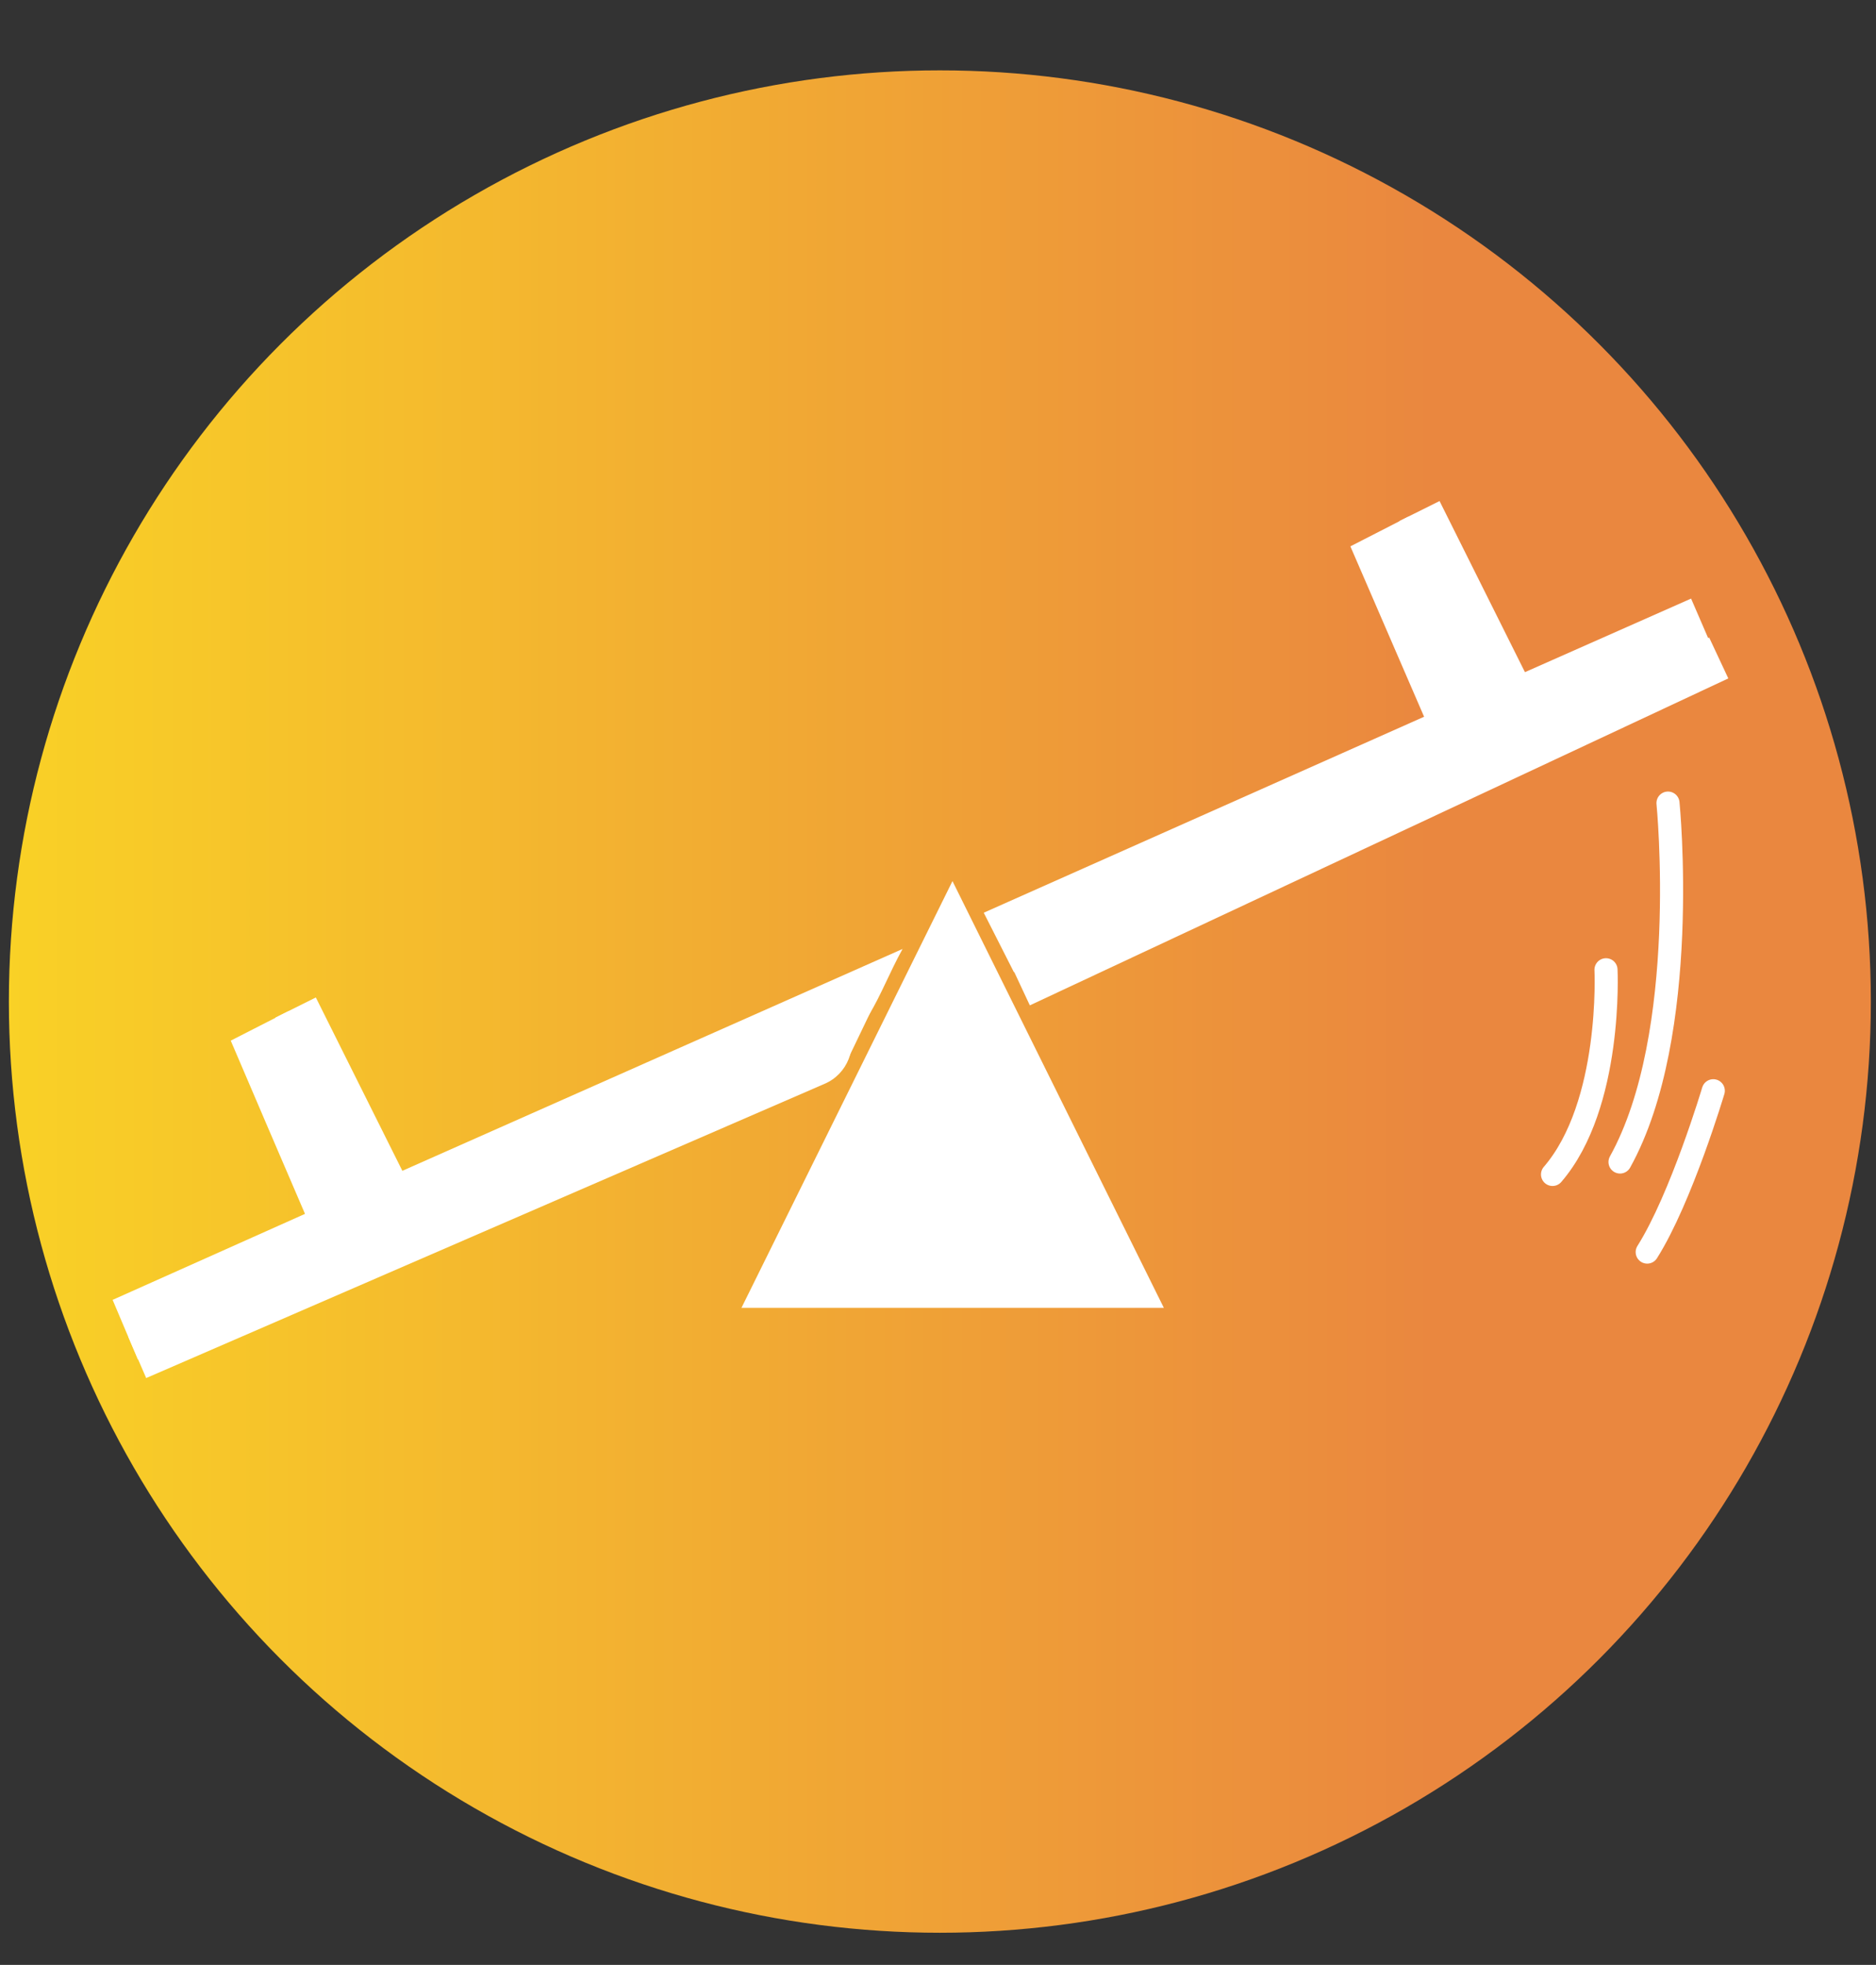
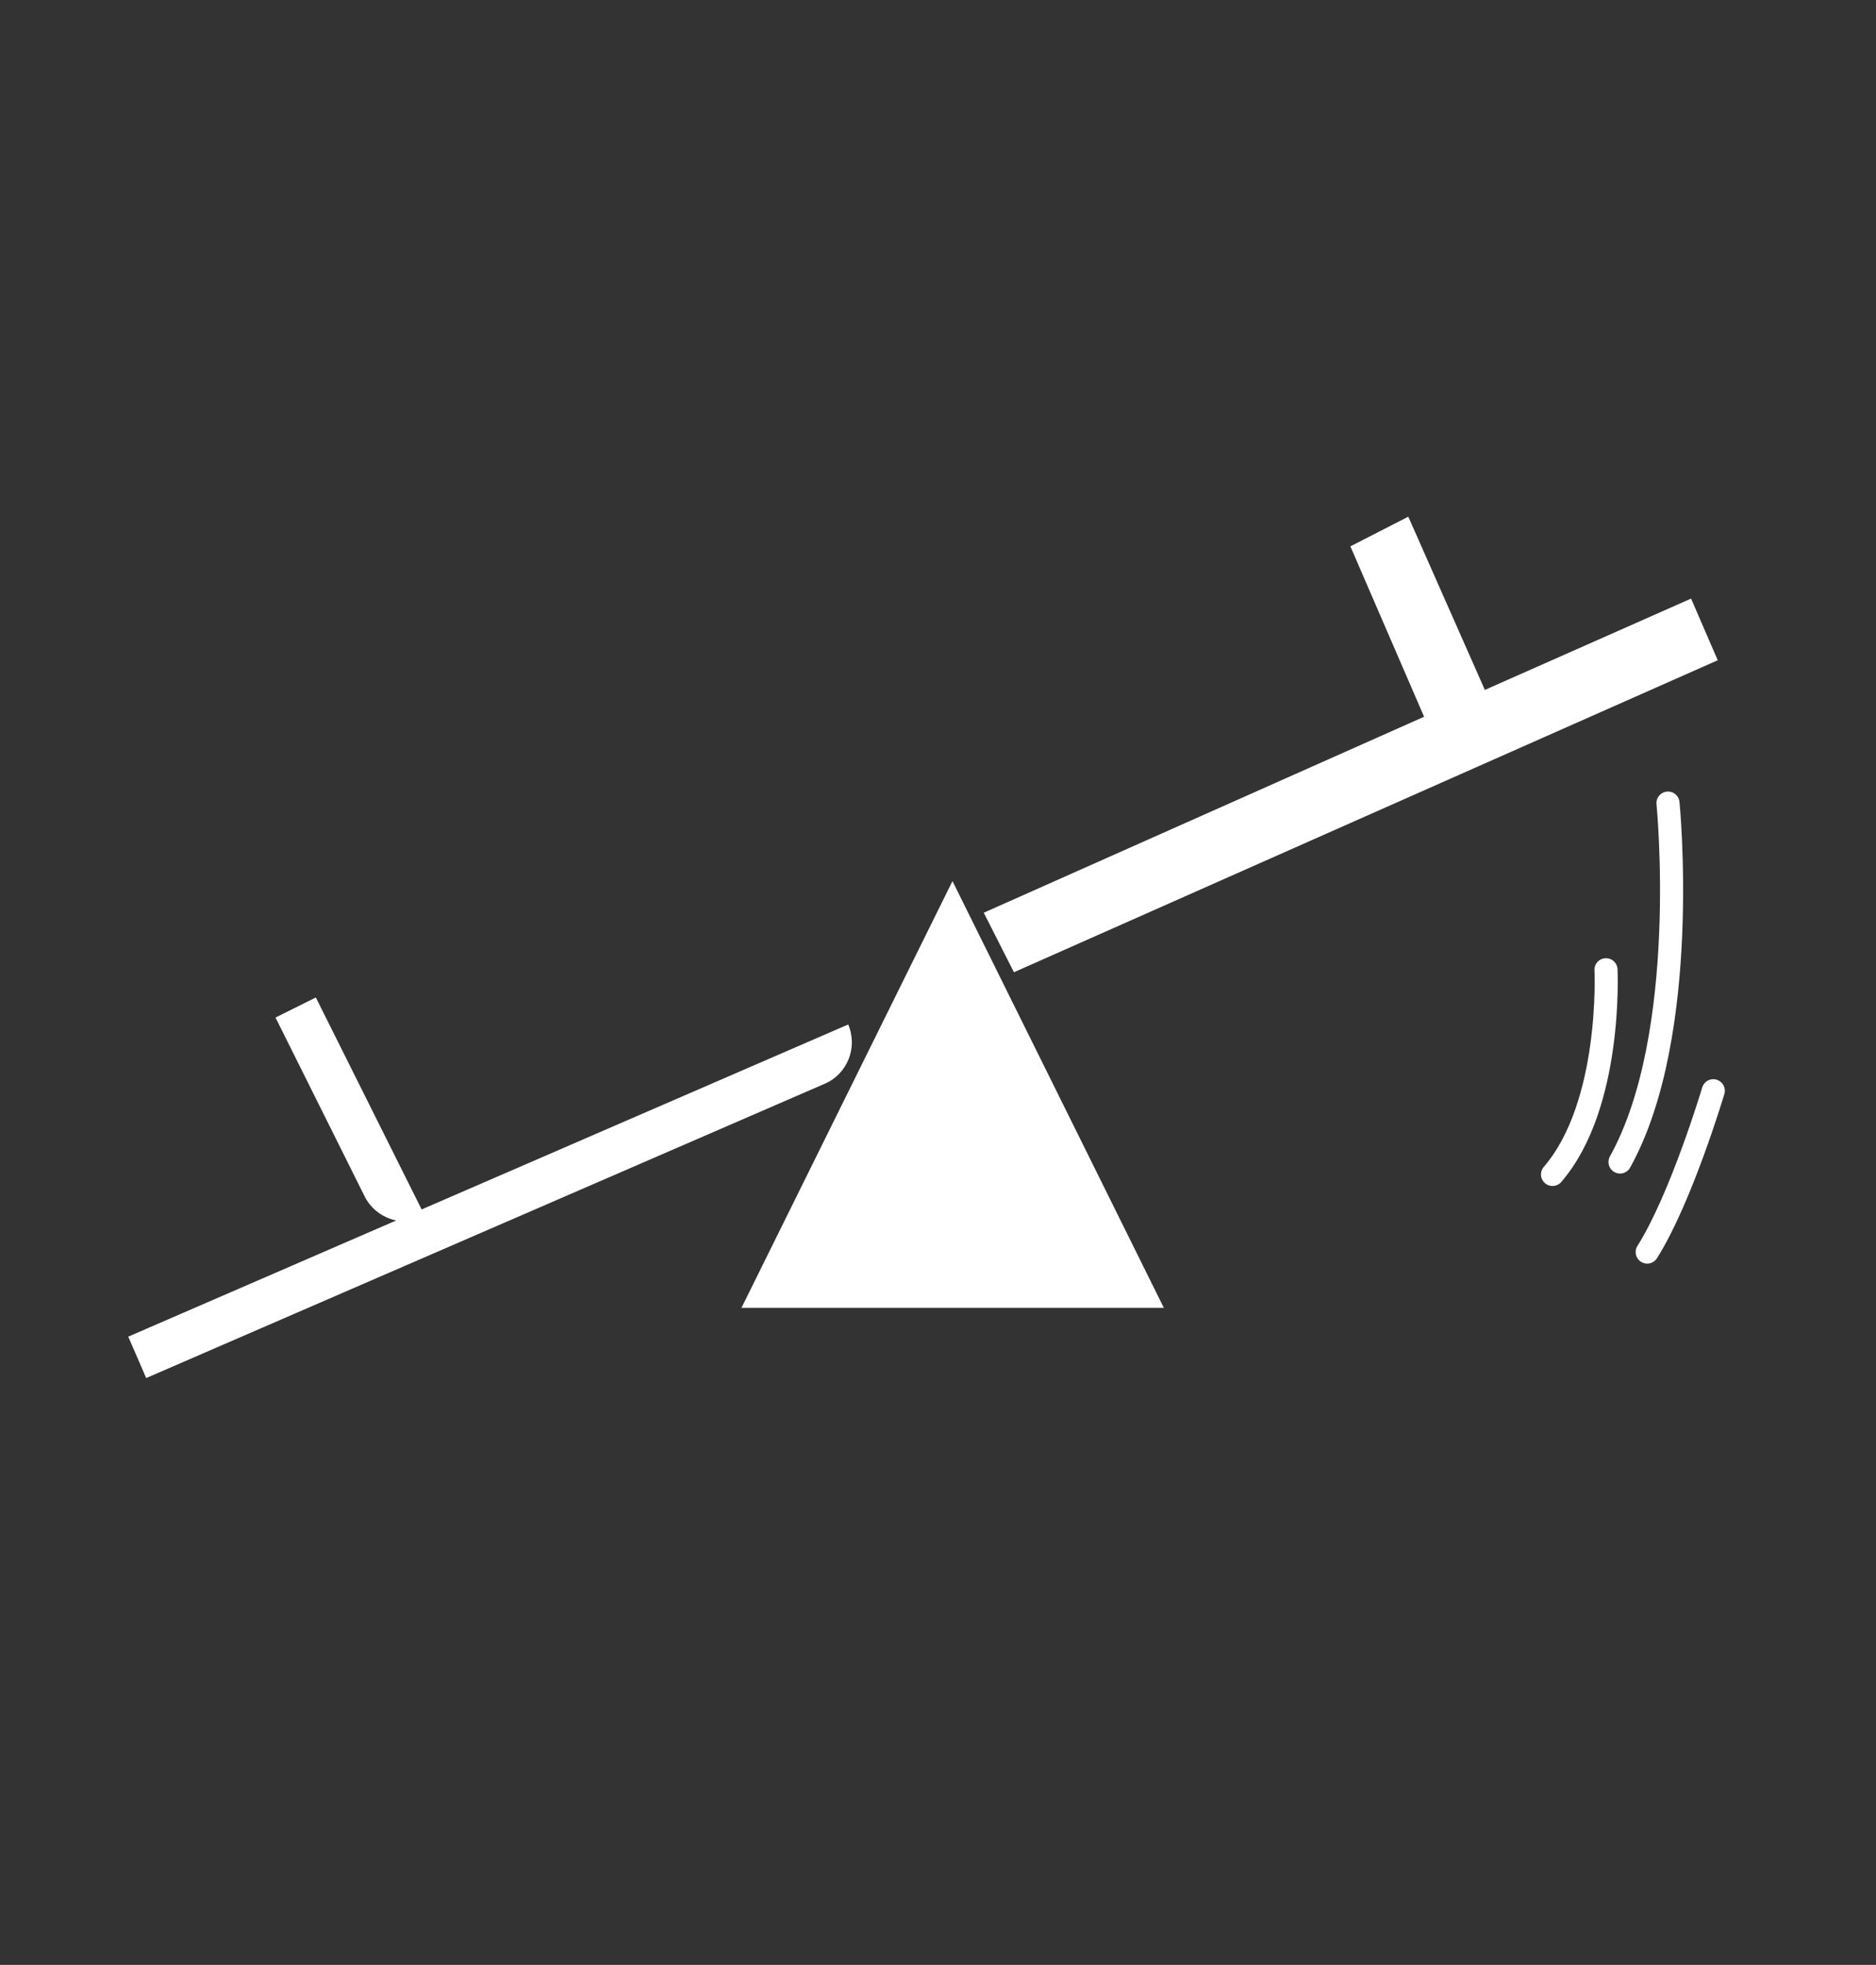
<svg xmlns="http://www.w3.org/2000/svg" version="1.1" id="Calque_1" x="0px" y="0px" viewBox="0 0 1056.1 1105.9" style="enable-background:new 0 0 1056.1 1105.9;" xml:space="preserve">
  <rect x="0" y="0" width="1056.1" height="1105.9" fill="#333333" stroke="none" />
  <style type="text/css">
	.st0{fill:url(#SVGID_1_);}
	.st1{fill:#FFFFFF;}
	.st2{fill:none;stroke:#FFFFFF;stroke-width:13;stroke-linecap:round;stroke-miterlimit:10;}
</style>
  <linearGradient id="SVGID_1_" gradientUnits="userSpaceOnUse" x1="5" y1="-362.3" x2="1053.2" y2="-362.3" gradientTransform="matrix(1 0 0 1 0 926)">
    <stop offset="0" style="stop-color:#F9D126" />
    <stop offset="0.765" style="stop-color:#EA873F" />
  </linearGradient>
-   <circle class="st0" cx="529.1" cy="563.7" r="524.1" />
  <g>
    <path class="st1" d="M655.2,736.1c-81,0-158.1,0-237.8,0c39.5-79.9,78.1-157.9,118.8-240.2C576.6,577.5,615.3,655.6,655.2,736.1z" />
-     <path class="st1" d="M77.6,765.1c-4.8-11.2-9-21.3-14.2-33.5c36-16.1,71-31.7,108.3-48.4c-14-32.5-27.7-64.5-41.8-97.5   c11-5.6,20.8-10.6,32.5-16.6c14.5,32.9,28.5,64.9,43.5,99c99.7-44.2,198.6-88.1,302.2-134c-14.6,26.4-19.3,51.1-49.1,63.7   C338,649.1,218.3,703.4,98.2,756.6C91.9,759.4,85.4,761.9,77.6,765.1z" />
    <path class="st1" d="M553.8,513.7c83.3-37.1,165-73.4,247.9-110.3c-14-32.3-27.4-63.4-41.5-95.9c10.9-5.6,21.1-10.8,32.6-16.7   c14.5,32.9,28.4,64.3,43.1,97.5c38.9-17.2,76.7-34,116.1-51.4c4.9,11.4,9.5,22,15,34.7c-132.3,58.6-263.7,116.8-396.2,175.6   C565.1,536,560.1,526.1,553.8,513.7z" />
  </g>
  <path class="st2" d="M939,452c0,0,13,129.9-27,202" />
  <path class="st2" d="M904.1,545.8c0,0,3.7,76-30.1,115.2" />
  <path class="st2" d="M964.5,613.9c0,0-18,60.4-37.2,90.8" />
-   <path class="st1" d="M477.5,576.6L72.2,752.3l10.1,23.3L464.2,610C477.1,604.5,483,589.5,477.5,576.6L477.5,576.6z" />
-   <rect x="553.7" y="449.7" transform="matrix(0.906 -0.424 0.424 0.906 -123.344 370.173)" class="st1" width="434" height="25.4" />
-   <rect x="476.8" y="547.8" transform="matrix(0.901 0.433 -0.433 0.901 296.323 -152.086)" class="st1" width="10.6" height="53.4" />
+   <path class="st1" d="M477.5,576.6L72.2,752.3l10.1,23.3L464.2,610C477.1,604.5,483,589.5,477.5,576.6z" />
  <path class="st1" d="M239.4,684.8l-61.6-123.4l-22.7,11.3l50.2,100.7C211.6,685.9,226.9,691,239.4,684.8L239.4,684.8z" />
-   <path class="st1" d="M872,405.4l-61.6-123.4l-22.7,11.3L838,394.1C844.2,406.6,859.5,411.7,872,405.4L872,405.4z" />
</svg>